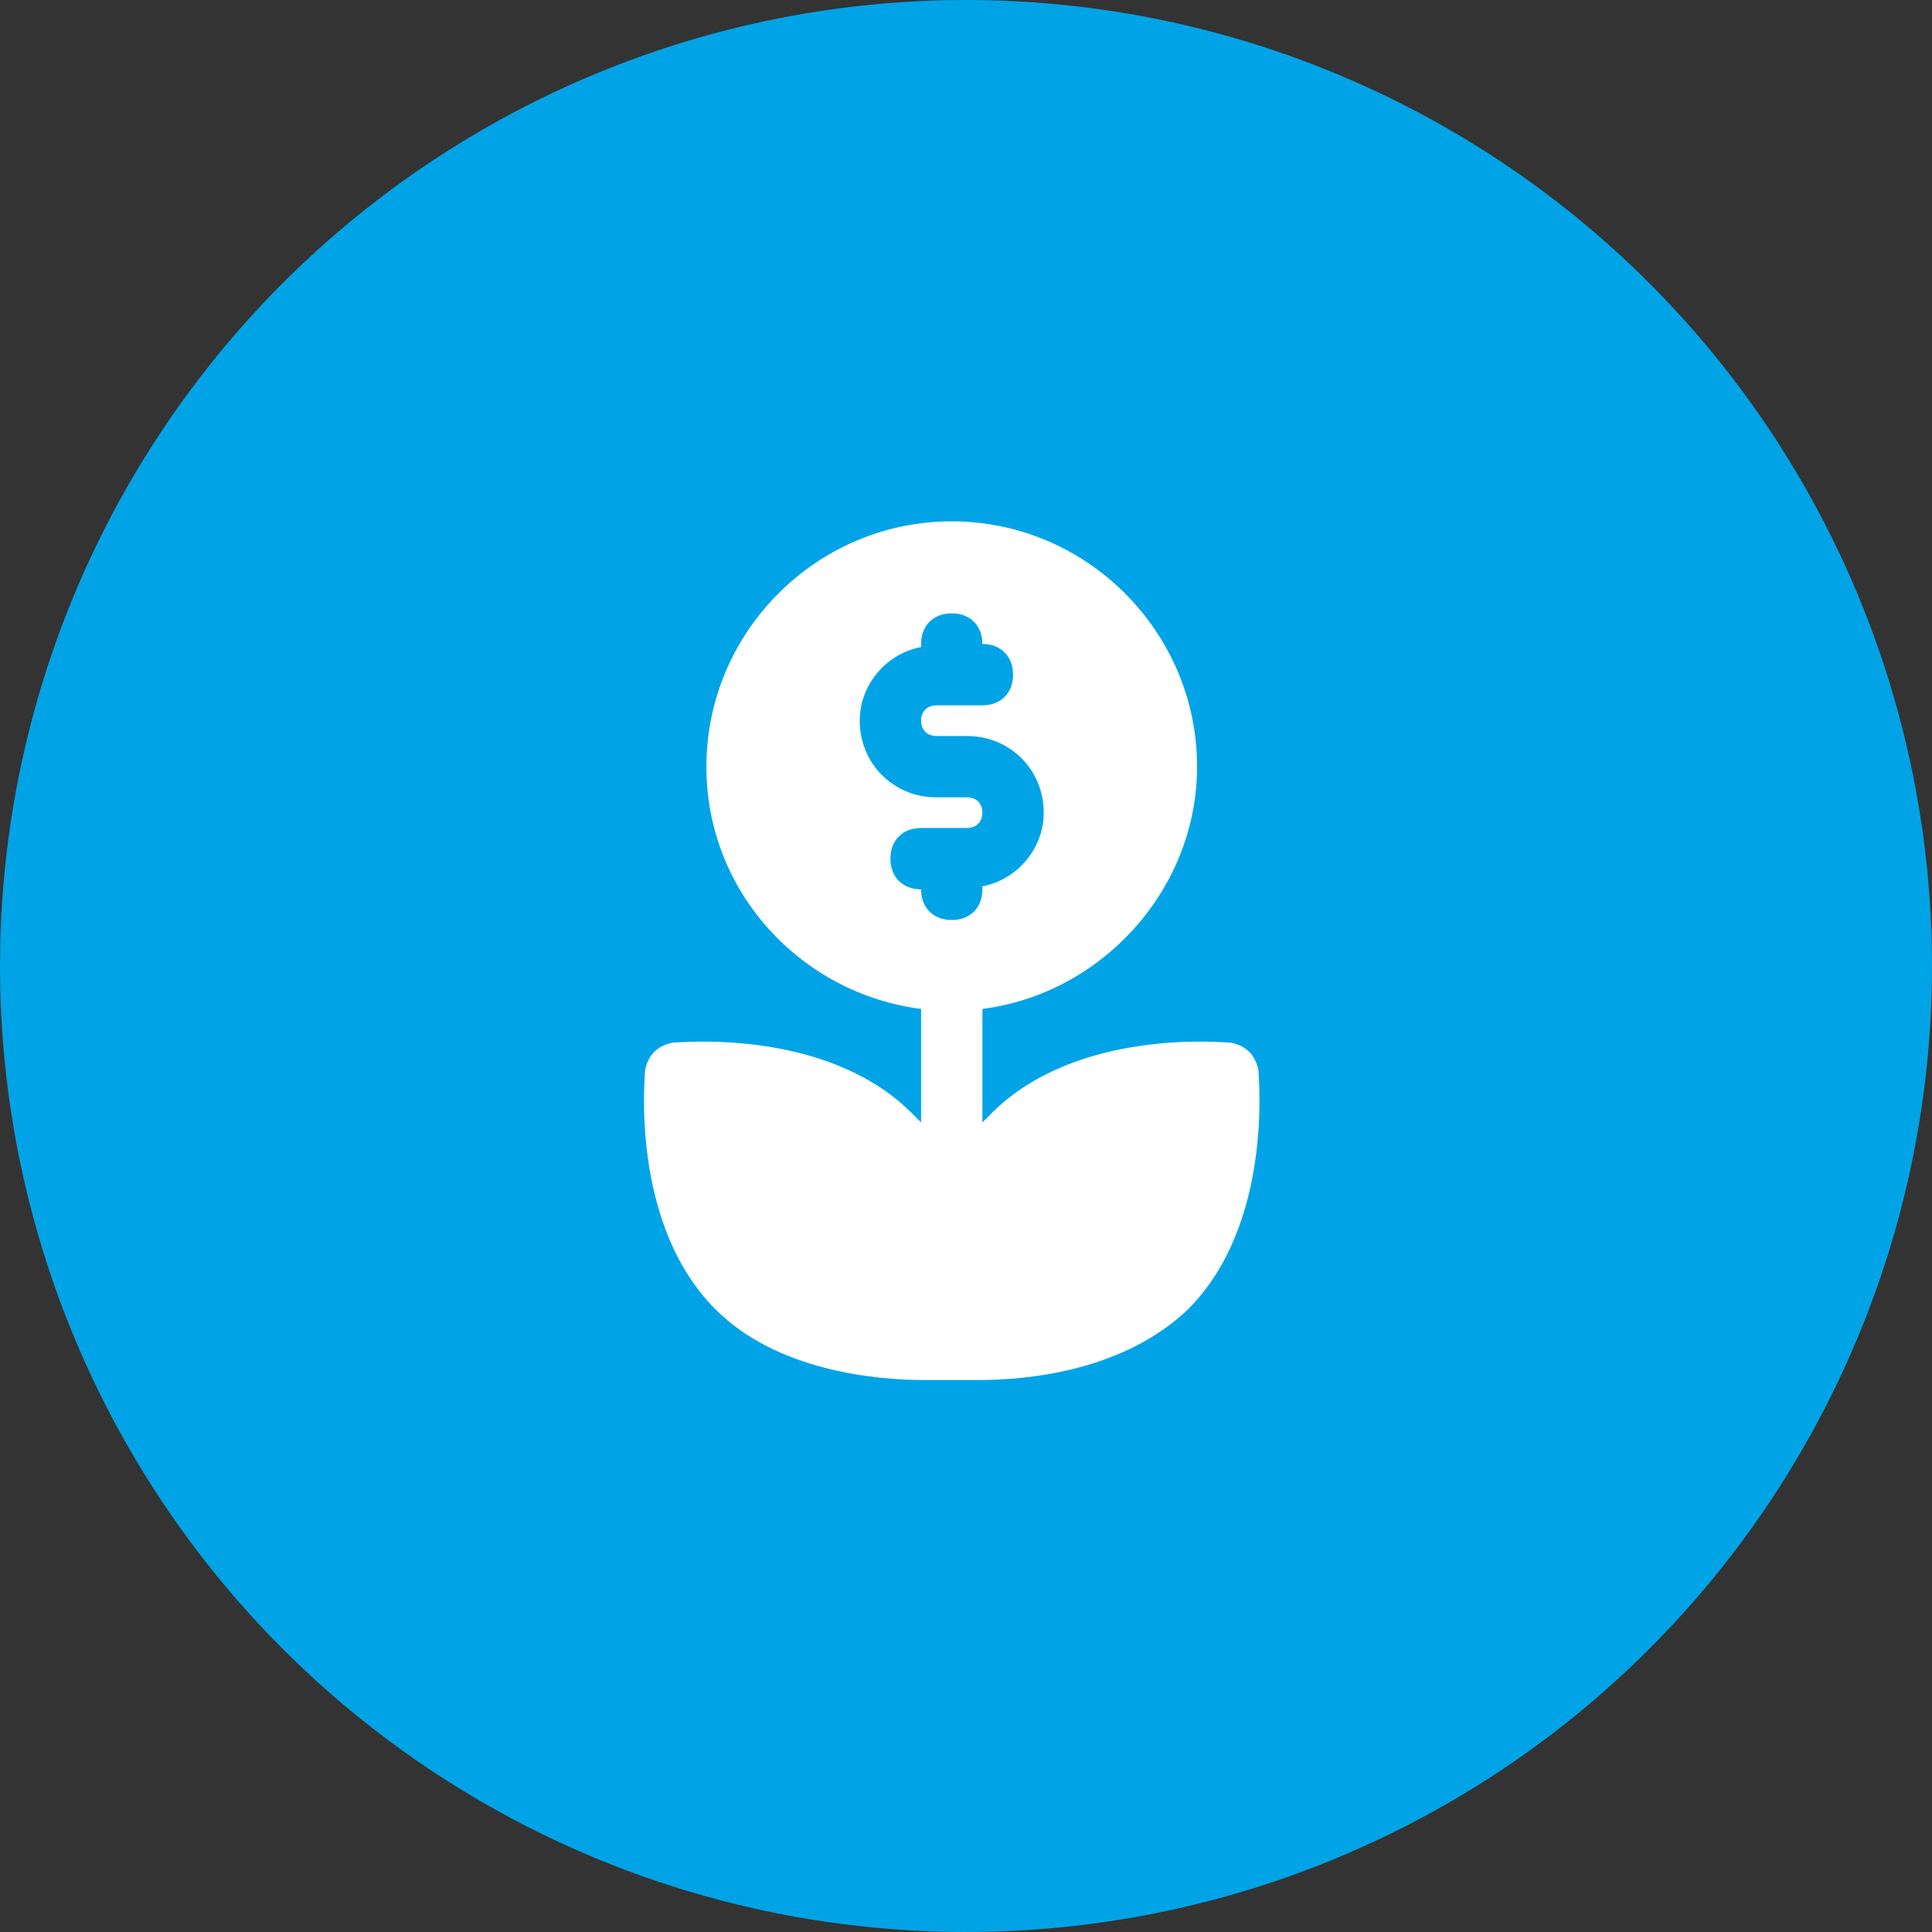
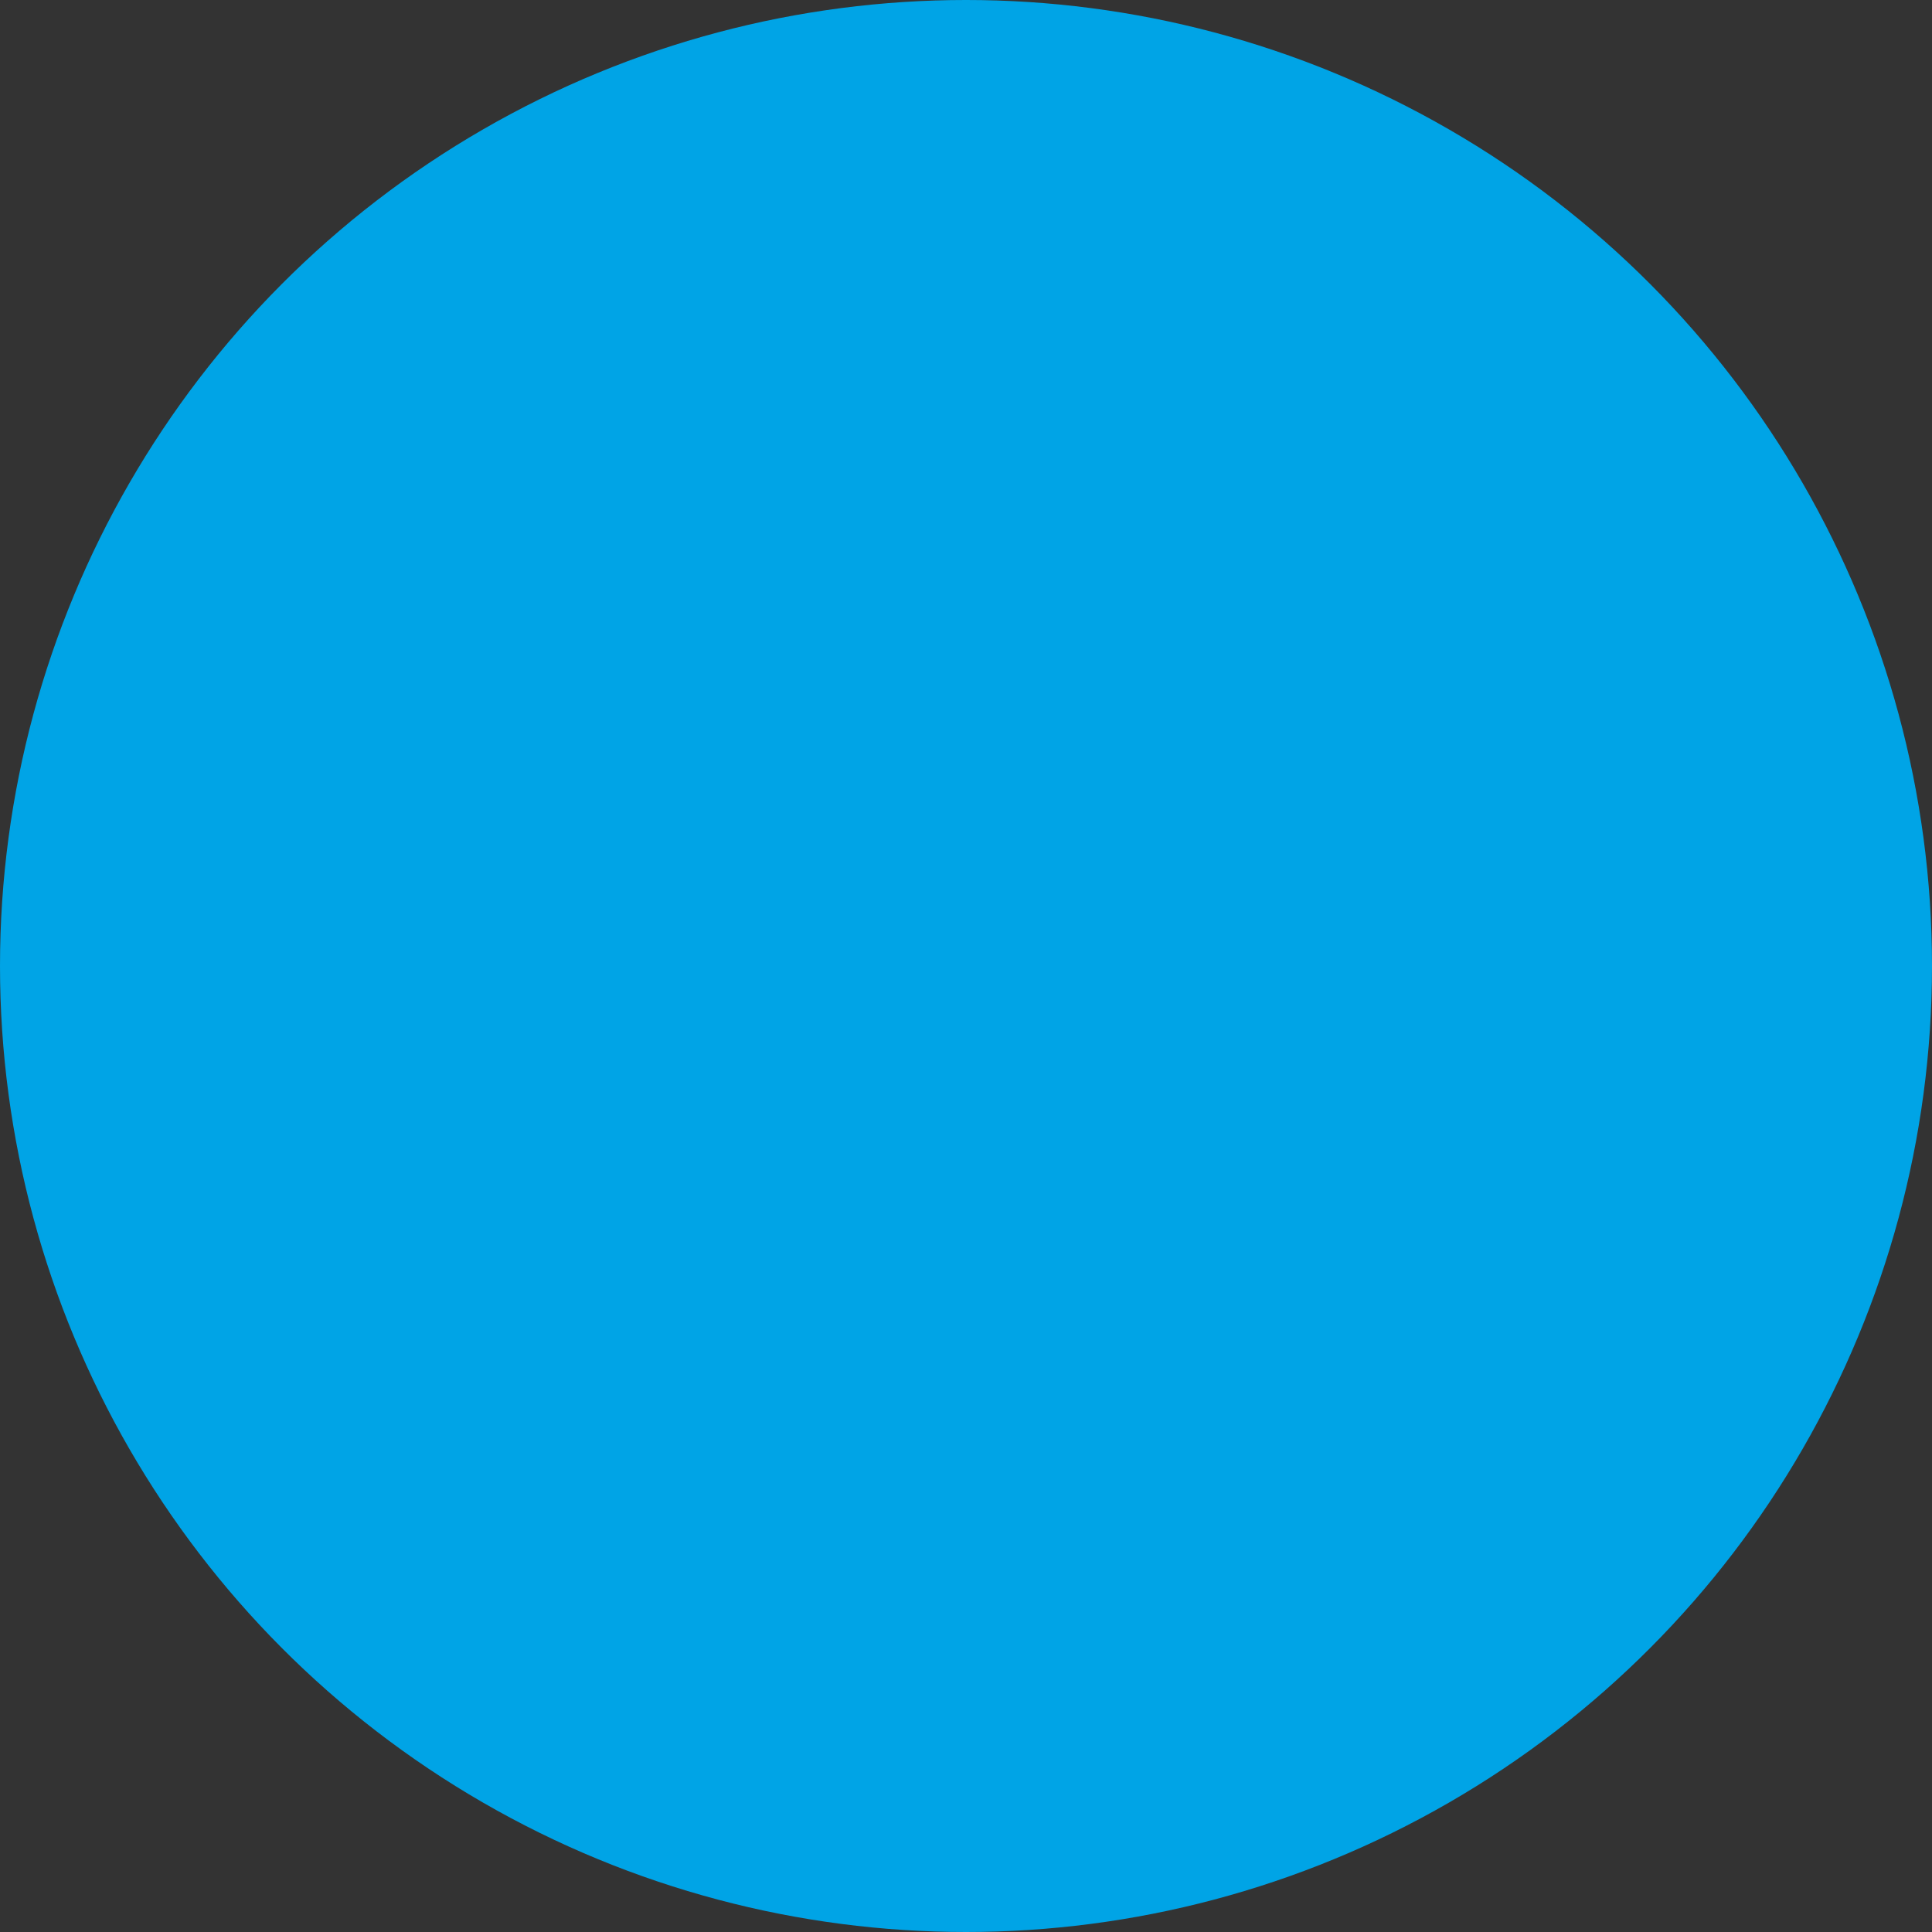
<svg xmlns="http://www.w3.org/2000/svg" width="63" height="63" viewBox="0 0 63 63" fill="none">
  <rect x="0" y="0" width="63" height="63" fill="#333333" stroke="none" />
  <g id="Group 177075">
    <circle id="Ellipse 14" cx="31.5" cy="31.5" r="31.5" fill="#00A4E6" />
-     <path id="Vector" d="M41.035 34.9C40.935 34.4 40.635 34.1 40.135 34C39.935 34 35.135 33.5 32.335 36.3C32.235 36.4 32.135 36.5 32.035 36.6V32.9C35.935 32.4 39.035 29 39.035 25C39.035 20.6 35.435 17 31.035 17C26.635 17 23.035 20.6 23.035 25C23.035 29.1 26.135 32.4 30.035 32.9V36.6C29.935 36.5 29.835 36.4 29.735 36.3C26.935 33.5 22.135 34 21.935 34C21.435 34.1 21.135 34.4 21.035 34.9C21.035 35.1 20.535 39.9 23.335 42.7C25.335 44.7 28.535 45 30.135 45C30.535 45 30.935 45 31.035 45C31.235 45 31.535 45 31.935 45C33.535 45 36.635 44.7 38.735 42.7C41.535 39.9 41.035 35.1 41.035 34.9ZM29.035 28C29.035 27.4 29.435 27 30.035 27H31.535C31.835 27 32.035 26.8 32.035 26.5C32.035 26.2 31.835 26 31.535 26H30.535C29.135 26 28.035 24.9 28.035 23.5C28.035 22.3 28.935 21.3 30.035 21.1V21C30.035 20.4 30.435 20 31.035 20C31.635 20 32.035 20.4 32.035 21C32.635 21 33.035 21.4 33.035 22C33.035 22.6 32.635 23 32.035 23H30.535C30.235 23 30.035 23.2 30.035 23.5C30.035 23.8 30.235 24 30.535 24H31.535C32.935 24 34.035 25.1 34.035 26.5C34.035 27.7 33.135 28.7 32.035 28.9V29C32.035 29.6 31.635 30 31.035 30C30.435 30 30.035 29.6 30.035 29C29.435 29 29.035 28.6 29.035 28Z" fill="white" />
  </g>
</svg>